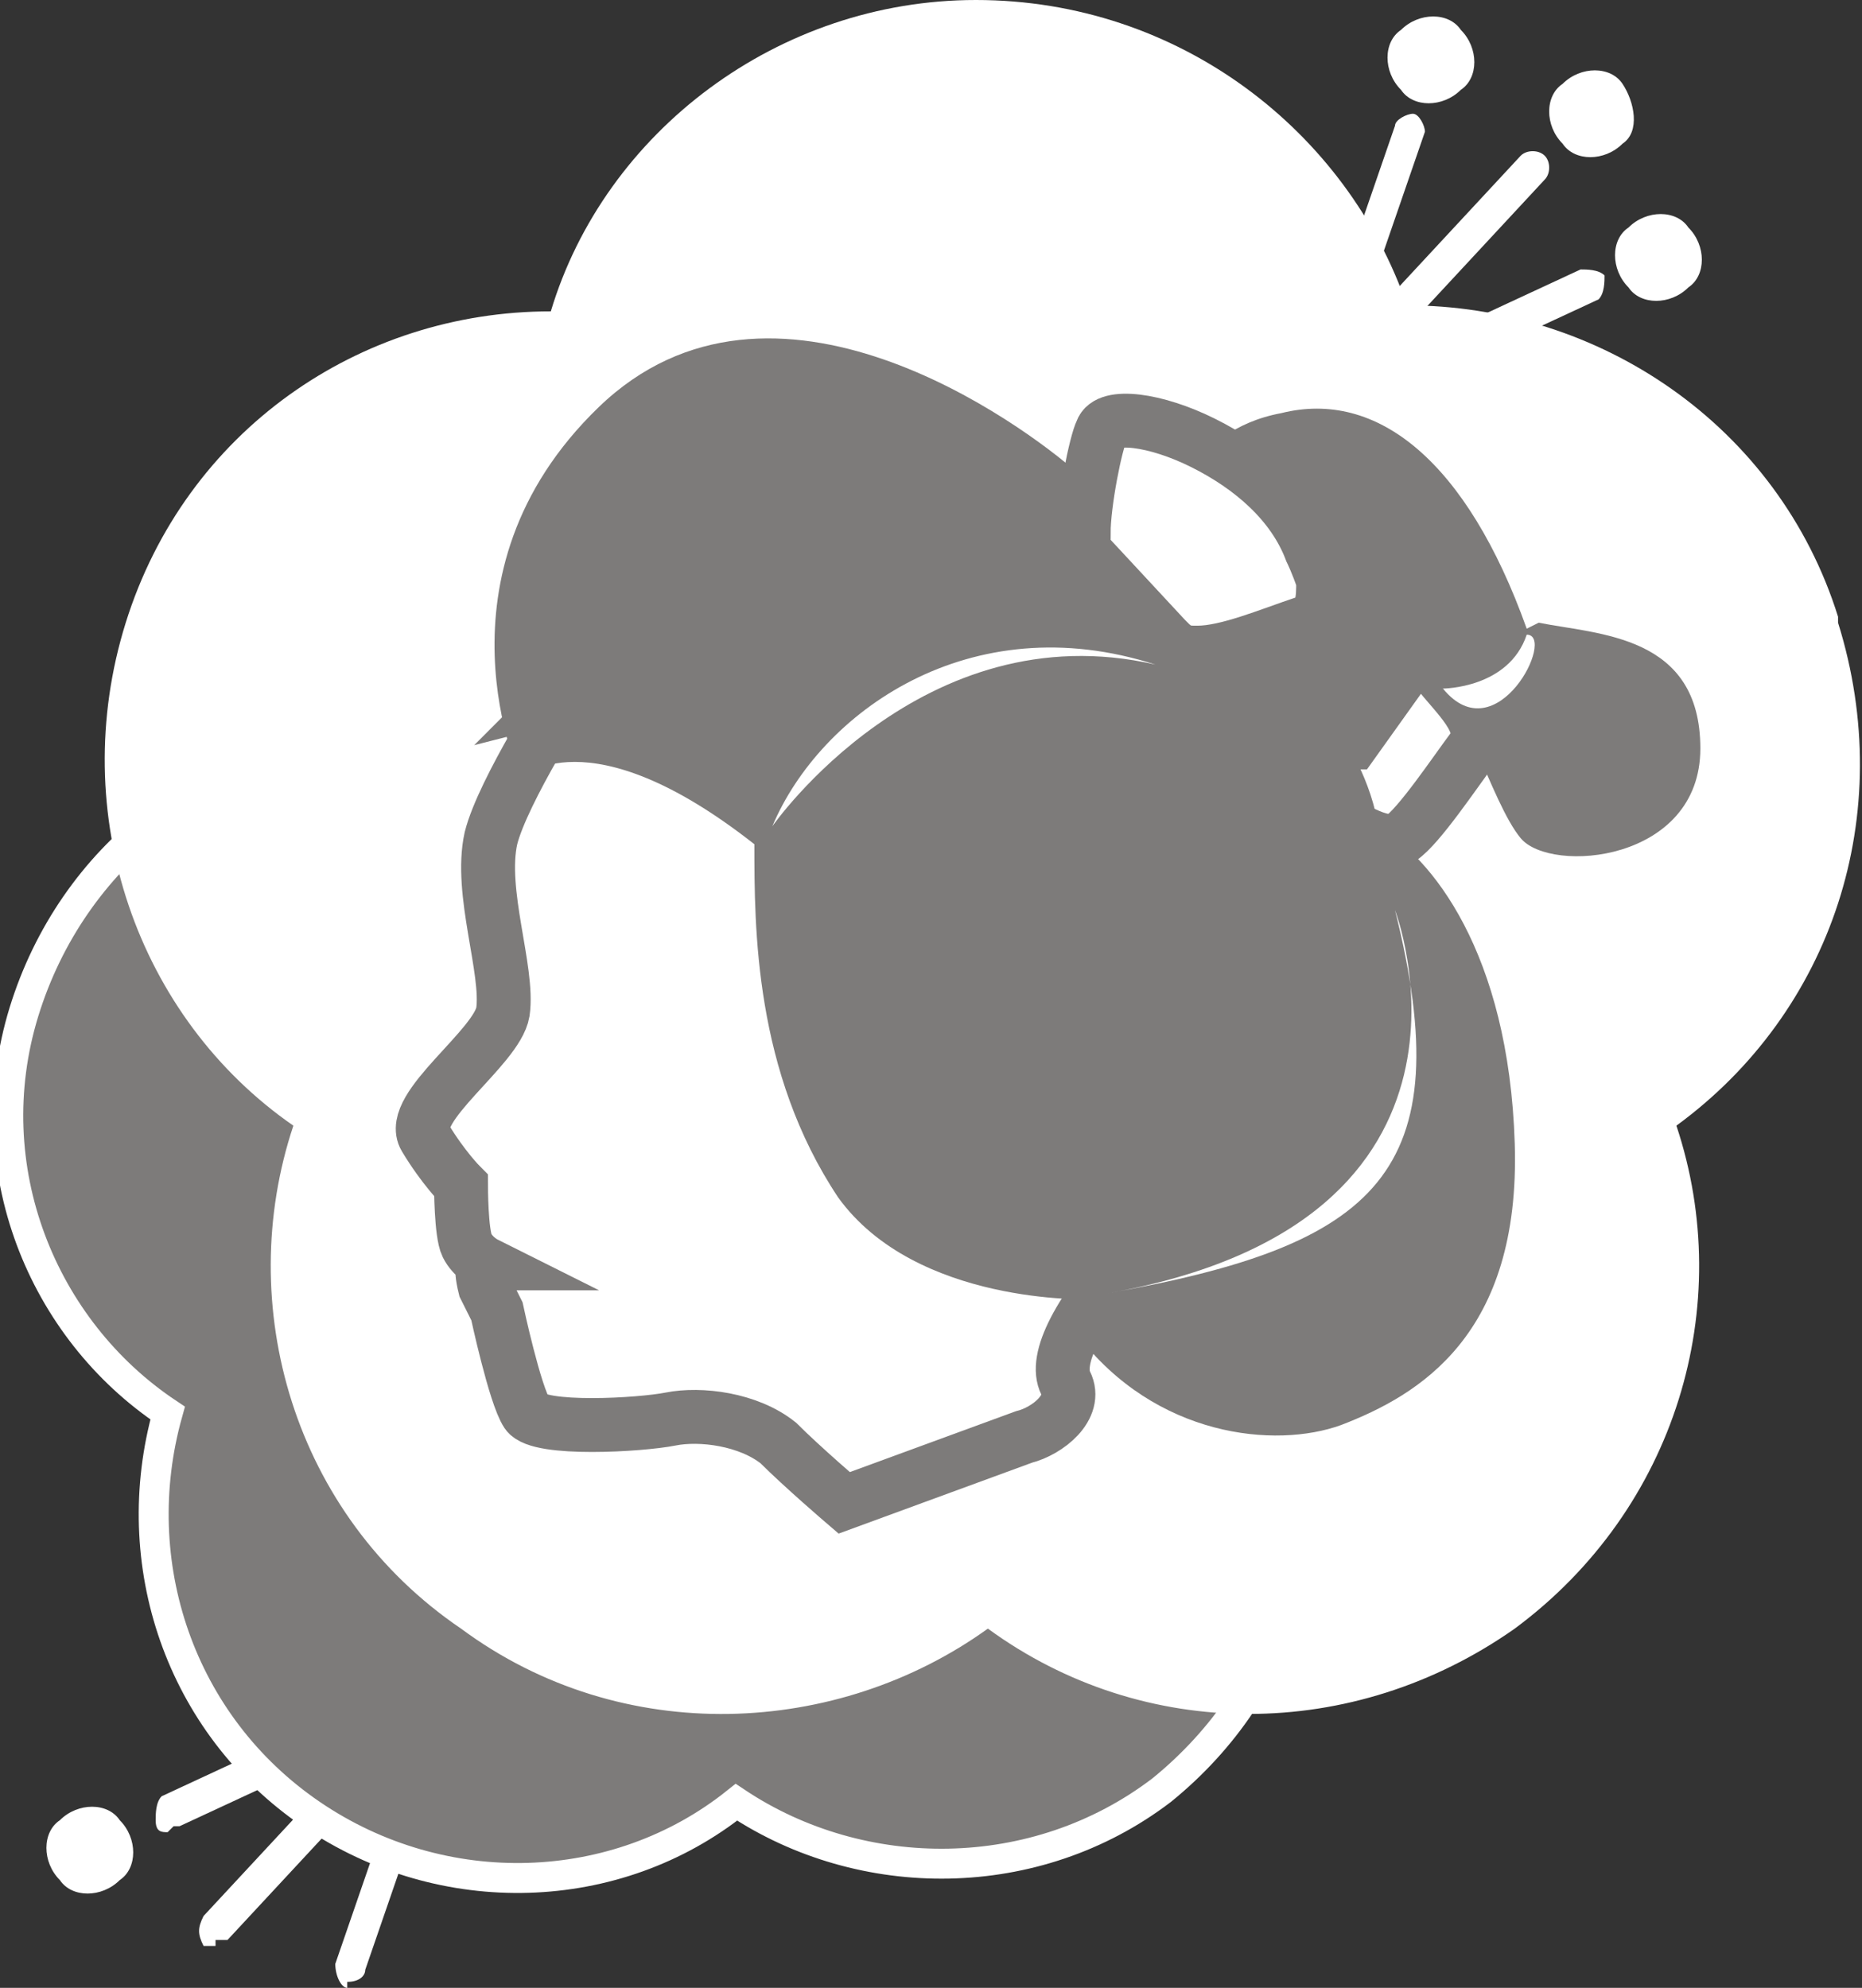
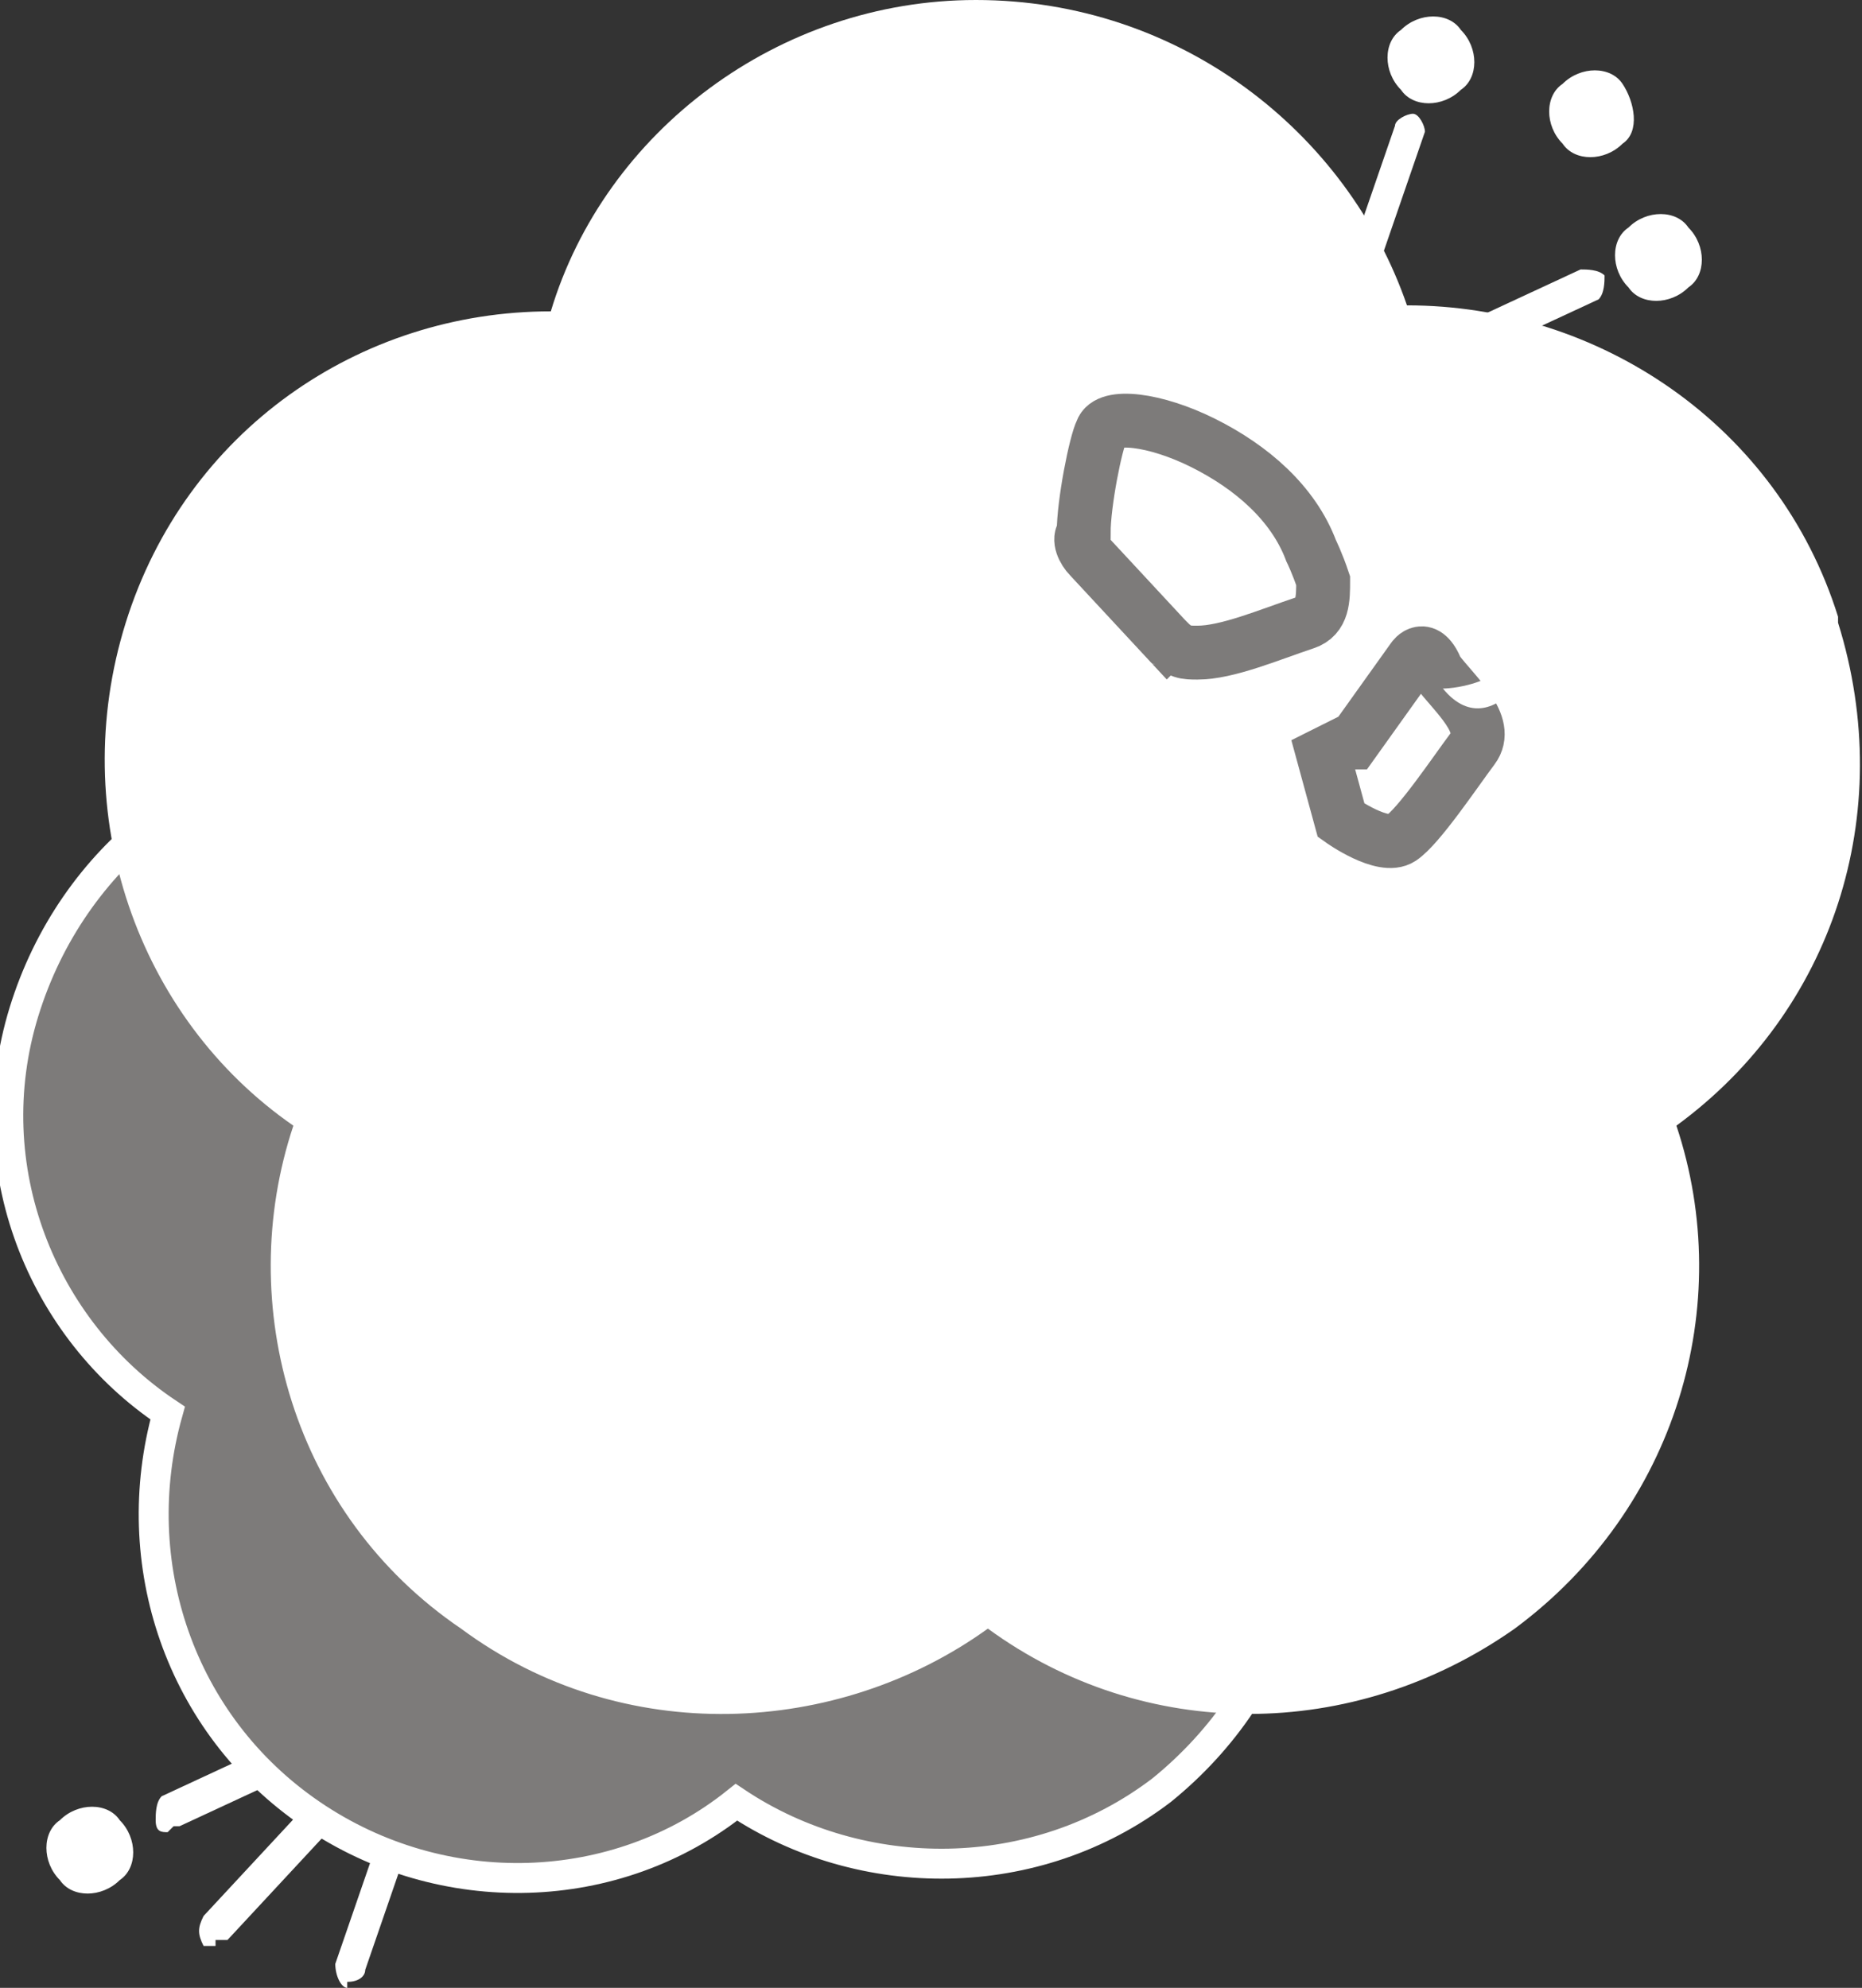
<svg xmlns="http://www.w3.org/2000/svg" id="_レイヤー_1" data-name="レイヤー 1" version="1.1" viewBox="0 0 31.1 33.2">
  <rect x="0" y="0" width="31.1" height="33.2" fill="#333333" stroke="none" />
  <defs>
    <style>
      .cls-1 {
        stroke: #fff;
        stroke-width: .5px;
      }

      .cls-1, .cls-2 {
        fill: none;
        stroke-miterlimit: 10;
      }

      .cls-3 {
        fill: #7d7b7a;
      }

      .cls-3, .cls-4 {
        stroke-width: 0px;
      }

      .cls-2 {
        stroke: #7d7b7a;
        stroke-width: .9px;
      }

      .cls-4 {
        fill: #fff;
      }
    </style>
  </defs>
  <path class="cls-4" d="M3.6,32.5h-.2c-.1-.2-.1-.3,0-.5l2.6-2.8c.1-.1.3-.1.4,0,.1.1.1.3,0,.4l-2.6,2.8h-.2Z" />
  <path class="cls-4" d="M2.8,30.6c-.1,0-.2,0-.2-.2,0-.1,0-.3.1-.4l2.8-1.3c.1,0,.3,0,.4.1,0,.1,0,.3-.1.4l-2.8,1.3h-.1Z" />
  <path class="cls-4" d="M5.8,33.2h0c-.1,0-.2-.2-.2-.4l1-2.9c0-.1.2-.2.3-.2.1,0,.2.2.2.3l-1,2.9c0,.1-.1.2-.3.2" />
  <path class="cls-4" d="M28.2,4.8c-.3.3-.8.3-1,0-.3-.3-.3-.8,0-1,.3-.3.8-.3,1,0,.3.3.3.8,0,1" />
  <path class="cls-4" d="M27.1,2.4c-.3.3-.8.3-1,0-.3-.3-.3-.8,0-1,.3-.3.8-.3,1,0s.3.8,0,1" />
  <path class="cls-4" d="M24.4,1.5c-.3.3-.8.3-1,0-.3-.3-.3-.8,0-1,.3-.3.8-.3,1,0,.3.3.3.8,0,1" />
-   <path class="cls-4" d="M23,5.9h-.2c-.1-.2-.1-.3,0-.5l2.6-2.8c.1-.1.3-.1.4,0,.1.1.1.3,0,.4l-2.6,2.8h-.2Z" />
  <path class="cls-4" d="M23.7,6.4c-.1,0-.2,0-.2-.2,0-.1,0-.3.1-.4l2.8-1.3c.1,0,.3,0,.4.1,0,.1,0,.3-.1.4l-2.8,1.3h-.1Z" />
  <path class="cls-4" d="M22.5,5.4h0c-.1,0-.2-.2-.2-.4l1-2.9c0-.1.2-.2.3-.2.1,0,.2.2.2.3l-1,2.9c0,.1-.1.2-.3.2" />
  <path class="cls-3" d="M23.6,16.1c-.9-2.5-3.3-4.1-5.9-4-.9-2.4-3.2-4.1-5.9-4-2.7,0-4.9,1.9-5.7,4.4-2.6,0-4.9,1.8-5.7,4.4-.8,2.6.3,5.3,2.4,6.7-.7,2.5.2,5.2,2.4,6.7,2.2,1.5,5.1,1.4,7.1-.2,2.1,1.4,5,1.4,7.1-.2,2.1-1.7,2.9-4.4,2-6.9,2-1.6,2.9-4.3,2-6.9" />
  <path class="cls-1" d="M23.6,16.1c-.9-2.5-3.3-4.1-5.9-4-.9-2.4-3.2-4.1-5.9-4-2.7,0-4.9,1.9-5.7,4.4-2.6,0-4.9,1.8-5.7,4.4-.8,2.6.3,5.3,2.4,6.7-.7,2.5.2,5.2,2.4,6.7,2.2,1.5,5.1,1.4,7.1-.2,2.1,1.4,5,1.4,7.1-.2,2.1-1.7,2.9-4.4,2-6.9,2-1.6,2.9-4.3,2-6.9Z" />
  <path class="cls-4" d="M30.7,10.3c-1-3.2-4-5.2-7.2-5.2C22.5,2.2,19.7,0,16.3,0c-3.3,0-6.2,2.2-7.1,5.2-3.2,0-6.1,2-7.1,5.2-1,3.2.2,6.6,2.8,8.4-1,3,0,6.5,2.8,8.4,2.7,2,6.3,1.8,8.8,0,2.6,1.9,6.1,1.9,8.8,0,2.7-2,3.7-5.4,2.7-8.4,2.6-1.9,3.7-5.2,2.7-8.4" />
  <path class="cls-4" d="M1,30.4c.3-.3.8-.3,1,0,.3.3.3.8,0,1-.3.3-.8.3-1,0-.3-.3-.3-.8,0-1" />
-   <path class="cls-4" d="M9.5,11.5s-1.1,1.7-1.3,2.5c-.2.9.3,2.2.2,2.9-.1.6-1.6,1.6-1.3,2.1.3.5.6.8.6.8,0,0,0,.8.1,1,.1.2.3.3.3.3,0,0-.1,0,0,.4l.2.4s.3,1.4.5,1.7c.2.3,1.9.2,2.4.1s1.3,0,1.8.4c.4.4,1.1,1,1.1,1l3-1.1c.4-.1.9-.5.7-.9-.2-.4.2-1.2,1.2-2.3-.6-4.2-1.3-7.9-3.7-9-2.4-1.1-5.9-.2-5.9-.2" />
-   <path class="cls-2" d="M9.5,11.5s-1.1,1.7-1.3,2.5c-.2.9.3,2.2.2,2.9-.1.6-1.6,1.6-1.3,2.1.3.5.6.8.6.8,0,0,0,.8.1,1,.1.2.3.3.3.3,0,0-.1,0,0,.4l.2.4s.3,1.4.5,1.7c.2.3,1.9.2,2.4.1s1.3,0,1.8.4c.4.4,1.1,1,1.1,1l3-1.1c.4-.1.9-.5.7-.9-.2-.4.2-1.2,1.2-2.3-.6-4.2-1.3-7.9-3.7-9-2.4-1.1-5.9-.2-5.9-.2Z" />
  <path class="cls-4" d="M22.6,12.4l1-1.4s.2-.3.4.2c.3.4.9.9.6,1.3-.3.4-.9,1.3-1.2,1.5-.3.2-1-.3-1-.3l-.3-1.1.4-.2Z" />
  <path class="cls-2" d="M22.6,12.4l1-1.4s.2-.3.4.2c.3.4.9.9.6,1.3-.3.4-.9,1.3-1.2,1.5-.3.2-1-.3-1-.3l-.3-1.1.4-.2Z" />
-   <path class="cls-3" d="M25.5,10.5c-1-2.8-2.5-4-4.1-3.6-1.6.3-1.8,1.7-1.8,1.7,0,0,0,.2,0,.5-.4-.6-.8-.8-1.6-1.2-.9-.8-5.1-3.9-8-1.1-2.9,2.8-1.3,6.2-1.3,6.2,0,0,1.1-1.1,3.9,1.1,0,1.4,0,3.8,1.4,5.9,1.3,1.8,4.2,1.7,4.2,1.7,0,0,0,.3-.2.6,1.3,1.7,3.3,1.9,4.4,1.5,1.3-.5,3-1.5,2.9-4.7s-1.4-4.8-2.3-5.3c0-.3-.2-.8-.3-1,.2-.7.7-1.9,1.1-1.7.6.4,1.1,2.3,1.6,2.9.5.6,3,.4,3-1.5,0-1.9-1.7-1.9-2.7-2.1" />
-   <path class="cls-4" d="M19.5,10.7l-1.3-1.4c-.1-.1-.2-.3-.1-.4,0-.5.2-1.5.3-1.7.1-.3.9-.2,1.7.2s1.5,1,1.8,1.8c0,0,.1.2.2.5,0,.3,0,.6-.3.7-.6.2-1.3.5-1.8.5-.2,0-.3,0-.5-.2" />
  <path class="cls-2" d="M19.5,10.7l-1.3-1.4c-.1-.1-.2-.3-.1-.4,0-.5.2-1.5.3-1.7.1-.3.9-.2,1.7.2s1.5,1,1.8,1.8c0,0,.1.2.2.5,0,.3,0,.6-.3.7-.6.2-1.3.5-1.8.5-.2,0-.3,0-.5-.2Z" />
  <path class="cls-4" d="M24.1,11.5s1.1,0,1.4-.9c.5,0-.5,2-1.4.9" />
  <path class="cls-4" d="M12.9,13.8s2.5-3.6,6.4-2.7c-3.1-1-5.6.8-6.4,2.7" />
  <path class="cls-4" d="M23.3,15.2s2,5.2-4.8,6.4c4.5-.8,5.9-2,4.8-6.4" />
</svg>